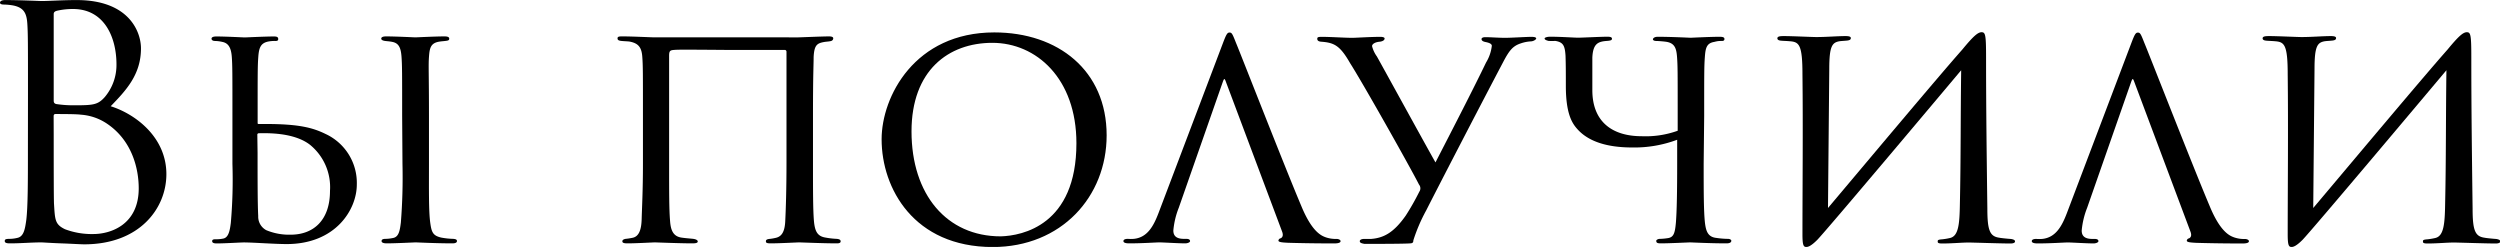
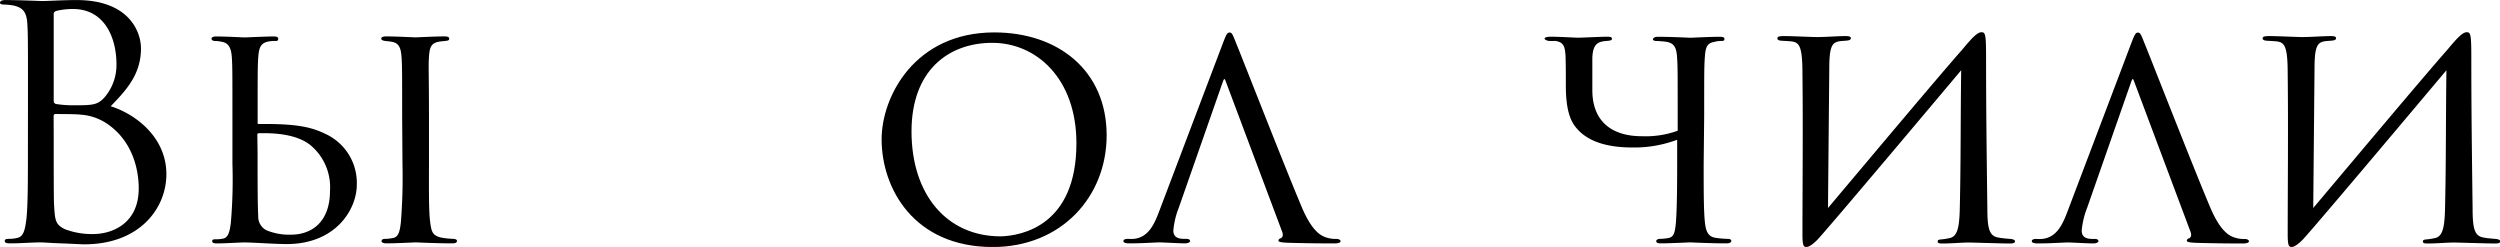
<svg xmlns="http://www.w3.org/2000/svg" id="Слой_1" data-name="Слой 1" viewBox="0 0 388.72 38.4">
  <title>3-5вы получили</title>
  <path d="M-170.8,761.86c0-7.81,0-9.21-.1-10.81s-.5-2.5-2.15-2.85a8.92,8.92,0,0,0-1.45-.15c-.45,0-.65-.1-.65-.3s.25-.4.8-.4c2.25,0,5.41.15,5.66.15,1.2,0,3.15-.15,5.46-.15,8.21,0,10,5,10,7.51,0,4.1-2.35,6.56-4.71,9,3.7,1.15,8.66,4.71,8.66,10.56,0,5.36-4.21,10.91-12.77,10.91-.55,0-2.15-.1-3.6-.15s-2.85-.15-3.05-.15c-1.6,0-3.15.15-4.91.15-.55,0-.8-.1-.8-.35s.1-.35.75-.35a5.26,5.26,0,0,0,1.2-.15c1-.2,1.2-1.35,1.4-2.8.25-2.1.25-6.06.25-10.86Zm4,1.1c0,.35.1.45.35.55a17.72,17.72,0,0,0,3.05.2c2.8,0,3.5-.1,4.56-1.3a7.74,7.74,0,0,0,1.8-5.06c0-4.16-1.85-8.61-6.76-8.61a11.19,11.19,0,0,0-2.4.25c-.45.1-.6.25-.6.55Zm0,5.31c0,3.85,0,10.06.05,10.81.15,2.45.15,3.15,1.7,3.9a11.77,11.77,0,0,0,4.41.75c2.7,0,7.06-1.45,7.06-7.11,0-3-1-7.36-4.86-10a8.28,8.28,0,0,0-4.16-1.45c-.65-.1-3.15-.1-3.91-.1-.2,0-.3.1-.3.35Z" transform="translate(175.15 -747.34)" />
  <path d="M-141.46,785.19c-.45,0-.7-.1-.7-.35s.2-.3.55-.3a5.1,5.1,0,0,0,1.15-.1c.85-.15,1.05-1.25,1.2-2.45a77.3,77.3,0,0,0,.25-9.16v-7.51c0-6.61,0-7.81-.1-9.16s-.5-2.1-1.45-2.3a5.59,5.59,0,0,0-1.15-.15c-.35,0-.55-.15-.55-.35s.2-.35.75-.35c1.5,0,4.21.15,4.41.15s3.15-.15,4.56-.15c.45,0,.65.1.65.4s-.25.3-.5.3a4.89,4.89,0,0,0-1.1.1c-1.15.25-1.4,1-1.5,2.4s-.1,2.5-.1,9.11v1.1c0,.15,0,.2.2.2h1.05c5.26,0,7.36.6,9.31,1.55a8.38,8.38,0,0,1,4.86,7.86c0,3.91-3.3,9.26-10.91,9.26-1.8,0-5.21-.25-6.46-.25C-137.2,785-140.06,785.19-141.46,785.19Zm6.36-14.07c0,4.11,0,7.86.1,9.81a2.38,2.38,0,0,0,1.25,2.2,9.22,9.22,0,0,0,3.8.7c3.5,0,6.11-2.2,6.11-6.81a8.49,8.49,0,0,0-3.1-7.16c-1.8-1.4-4.66-1.9-8-1.8a.22.22,0,0,0-.2.2Zm22.48-5.81c0-6.61,0-7.81-.1-9.16s-.4-2.1-1.45-2.3c-.5-.1-.85-.1-1.15-.15s-.55-.15-.55-.35.2-.35.75-.35c1.55,0,4.41.15,4.56.15s3.1-.15,4.51-.15c.5,0,.75.1.75.35s-.15.3-.55.35-.55.05-.9.1c-1.45.2-1.6,1-1.7,2.4s0,2.5,0,9.11v7.51c0,3.85-.05,7.36.2,9.16.2,1.45.4,2,1.7,2.3a11.54,11.54,0,0,0,1.9.2c.45.05.55.15.55.35s-.2.35-.7.35c-2.55,0-5.46-.15-5.71-.15s-3.1.15-4.51.15c-.45,0-.8-.1-.8-.35s.2-.35.65-.35a6,6,0,0,0,1.2-.15c.85-.2,1-1.2,1.15-2.4a89,89,0,0,0,.25-9.11Z" transform="translate(175.15 -747.34)" />
-   <path d="M-70.31,755.1c-.6.05-.8.1-.8.9v17.07c0,4.11,0,6.86.15,8.66.1,1.35.45,2.35,1.75,2.55.65.1,1.45.15,1.85.2s.7.2.7.4-.2.3-.85.3c-1.85,0-5.61-.15-5.81-.15-.35,0-2.9.15-4.26.15-.45,0-.8-.05-.8-.3,0-.1,0-.3.5-.4a9,9,0,0,0,1-.15c1-.15,1.45-1.1,1.5-2.9s.2-4.51.2-8.61v-7.56c0-6.66,0-7.71-.1-9.06-.1-1.6-.7-2.15-2-2.4-.45-.05-.9-.05-1.3-.1s-.55-.15-.55-.4.2-.3.7-.3c1.75,0,4.46.15,5.11.15H-51c.2,0,3.71-.15,4.76-.15.6,0,.65.2.65.3s-.05.4-.5.45c-.25.05-.4.05-.8.1-1.2.2-1.65.45-1.75,2.35,0,1.35-.1,2.5-.1,9.11v7.51c0,4.11,0,7.16.15,8.91.15,1.6.55,2.35,1.8,2.55a12.46,12.46,0,0,0,1.75.2c.5.05.6.2.6.4s-.2.3-.55.3c-2.2,0-5.56-.15-5.91-.15s-3,.15-4.46.15c-.65,0-.7-.15-.7-.3s0-.35.65-.4a7.7,7.7,0,0,0,.85-.15c.7-.15,1.4-.6,1.5-2.5s.2-5.16.2-9.21V755.4a.28.28,0,0,0-.25-.3c-.7,0-2.9,0-9.31,0C-68.66,755.05-69.71,755.05-70.31,755.1Z" transform="translate(175.15 -747.34)" />
  <path d="M-38.07,769c0-6.66,5.16-16.62,17.52-16.62,9.91,0,17.47,5.91,17.47,16,0,9.56-7.06,17.37-17.72,17.37C-33.06,785.74-38.07,776.63-38.07,769Zm30.29.6C-7.78,759.56-14,754-20.85,754s-12.57,4.31-12.57,13.77c0,9.81,5.46,16.32,13.87,16.32C-16.19,784-7.78,782.34-7.78,769.62Z" transform="translate(175.15 -747.34)" />
  <path d="M15.5,760.16c-.25-.7-.3-.7-.55,0L8.14,779.63a12.62,12.62,0,0,0-.85,3.55c0,.9.55,1.3,1.65,1.3h.35c.45,0,.6.15.6.35s-.4.35-.75.35c-1.1,0-3.4-.15-4-.15s-2.6.15-4.71.15c-.55,0-.9-.1-.9-.35s.3-.35.7-.35a5.79,5.79,0,0,0,.9,0c2.15-.2,3.1-2.05,3.85-4l10-26.38c.55-1.45.7-1.7,1.05-1.7s.45.2,1,1.6c.7,1.65,7.51,19.12,10.16,25.38,1.65,4,3.1,4.61,3.8,4.86a4.77,4.77,0,0,0,1.7.25c.2,0,.6.1.6.35s-.4.35-1,.35-3.8,0-7.16-.1c-1-.05-1.5-.1-1.5-.35a.42.42,0,0,1,.35-.35c.2-.1.5-.35.2-1.1Z" transform="translate(175.15 -747.34)" />
-   <path d="M36.28,784.84c0-.2.25-.35.7-.35.15,0,.35,0,1.05,0,2-.15,3.55-1,5.41-3.65a39.08,39.08,0,0,0,2.1-3.7.91.91,0,0,0-.05-1.1c-1.45-2.85-8.76-15.82-10.71-18.87-1.6-2.8-2.5-3.2-4.56-3.35-.4-.05-.55-.2-.55-.45s.15-.3.7-.3c1.4,0,3.5.15,4.76.15.55,0,2.8-.15,4.36-.15.4,0,.65.1.65.25s-.1.4-.7.5c-.75.05-1.25.35-1.25.7a4.71,4.71,0,0,0,.75,1.6c.9,1.6,8.21,14.92,9.11,16.47,2.5-4.86,5.91-11.46,7.86-15.52a6.38,6.38,0,0,0,.9-2.6c0-.35-.5-.5-1-.6s-.6-.3-.6-.45.15-.3.6-.3c.8,0,2,.1,3.05.1s3.3-.15,4.1-.15c.55,0,.75.1.75.25s-.35.4-.75.45a5.7,5.7,0,0,0-1.6.3c-1.25.4-1.8,1.05-2.75,2.85-3.3,6.26-9.66,18.52-12,23.13a26.13,26.13,0,0,0-2,4.66c0,.3-.1.4-.3.45-.45.1-5.31.1-7.31.1C36.68,785.19,36.28,785.14,36.28,784.84Z" transform="translate(175.15 -747.34)" />
  <path d="M89.75,772.82c0,4.11,0,7.36.2,9.16.15,1.2.4,2.2,1.75,2.35a13,13,0,0,0,1.8.15c.35,0,.55.15.55.3s-.1.4-.75.4c-2.55,0-5.41-.15-5.66-.15s-3.2.15-4.56.15c-.55,0-.7-.1-.7-.4,0-.15.3-.3.55-.3a8.17,8.17,0,0,0,1.15-.1c1-.1,1.2-.75,1.35-2.4.15-1.8.2-5,.2-9.21v-3.7a18.93,18.93,0,0,1-7,1.2c-3.85,0-6.81-.9-8.56-2.9-.8-.9-1.75-2.4-1.75-6.66,0-1.85,0-3.3-.05-4.71-.1-1.55-.35-2.1-1.6-2.3a7.8,7.8,0,0,1-1.05,0c-.6-.15-.6-.3-.6-.4s.35-.25.85-.25c1.7,0,3.7.15,4.36.15s3.5-.15,4.56-.15c.5,0,.7.1.7.3s-.1.3-.75.35c-1.4.1-2.2.4-2.3,2.6,0,1.45,0,3.45,0,5.06,0,5,3.2,7.16,7.66,7.16a14.72,14.72,0,0,0,5.61-.85v-3.1c0-6.11,0-7-.1-8.36s-.35-2.25-1.9-2.4c-.4-.05-1.1-.1-1.35-.1s-.5-.1-.5-.25.2-.4.75-.4c2.1,0,5,.15,5.11.15s3.05-.15,4.51-.15c.55,0,.75.1.75.35s-.2.3-.4.3c-.45,0-.6,0-1.2.15-1.2.2-1.35,1-1.45,2.4s-.1,2.5-.1,9.11Z" transform="translate(175.15 -747.34)" />
  <path d="M109.08,779.68c6-7.11,17.07-20.33,20.88-24.63,1.65-2,2.4-2.7,3-2.7s.7.4.7,3.91c0,8,.1,15.57.2,23.53,0,3.4.4,4.31,1.85,4.51.2.05,1.15.15,1.85.2.55.1.6.25.6.4s-.2.3-.7.3c-1.6,0-5.81-.15-6.51-.15-1.1,0-2.55.15-4.11.15-.6,0-.7-.1-.7-.3s0-.3.7-.35a10.07,10.07,0,0,0,1.2-.2c1.35-.3,1.5-2.2,1.55-5.36.15-6.76.1-13.67.2-20.73-2.35,2.8-20.83,24.78-22.38,26.38-1,1-1.45,1.1-1.7,1.1-.45,0-.6-.3-.6-2,0-6.91.1-16.67,0-24.88,0-4.66-.55-5-2-5.11-.55-.05-1.1-.05-1.45-.1s-.45-.2-.45-.35c0-.3.4-.35,1-.35,1.35,0,4.36.15,5.06.15,1.6,0,3.3-.15,4.56-.15.55,0,.8.1.8.3s-.1.35-.6.4-.75.05-1.15.1c-1.15.2-1.6.75-1.6,4.31Z" transform="translate(175.15 -747.34)" />
  <path d="M156.74,760.16c-.25-.7-.3-.7-.55,0l-6.81,19.48a12.62,12.62,0,0,0-.85,3.55c0,.9.55,1.3,1.65,1.3h.35c.45,0,.6.15.6.35s-.4.35-.75.35c-1.1,0-3.4-.15-4-.15s-2.6.15-4.71.15c-.55,0-.9-.1-.9-.35s.3-.35.7-.35a5.79,5.79,0,0,0,.9,0c2.15-.2,3.1-2.05,3.85-4l10-26.38c.55-1.45.7-1.7,1.05-1.7s.45.2,1,1.6c.7,1.65,7.51,19.12,10.16,25.38,1.65,4,3.1,4.61,3.8,4.86a4.77,4.77,0,0,0,1.7.25c.2,0,.6.1.6.35s-.4.35-1,.35-3.8,0-7.16-.1c-1-.05-1.5-.1-1.5-.35a.42.42,0,0,1,.35-.35c.2-.1.5-.35.2-1.1Z" transform="translate(175.15 -747.34)" />
  <path d="M184.53,779.68c6-7.11,17.07-20.33,20.88-24.63,1.65-2,2.4-2.7,3-2.7s.7.4.7,3.91c0,8,.1,15.57.2,23.53,0,3.4.4,4.31,1.85,4.51.2.05,1.15.15,1.85.2.55.1.6.25.6.4s-.2.3-.7.3c-1.6,0-5.81-.15-6.51-.15-1.1,0-2.55.15-4.11.15-.6,0-.7-.1-.7-.3s0-.3.7-.35a10.07,10.07,0,0,0,1.2-.2c1.35-.3,1.5-2.2,1.55-5.36.15-6.76.1-13.67.2-20.73-2.35,2.8-20.83,24.78-22.38,26.38-1,1-1.45,1.1-1.7,1.1-.45,0-.6-.3-.6-2,0-6.91.1-16.67,0-24.88,0-4.66-.55-5-2-5.11-.55-.05-1.1-.05-1.45-.1s-.45-.2-.45-.35c0-.3.4-.35,1-.35,1.35,0,4.36.15,5.06.15,1.6,0,3.3-.15,4.56-.15.55,0,.8.1.8.3s-.1.35-.6.4-.75.05-1.15.1c-1.15.2-1.6.75-1.6,4.31Z" transform="translate(175.15 -747.34)" />
</svg>